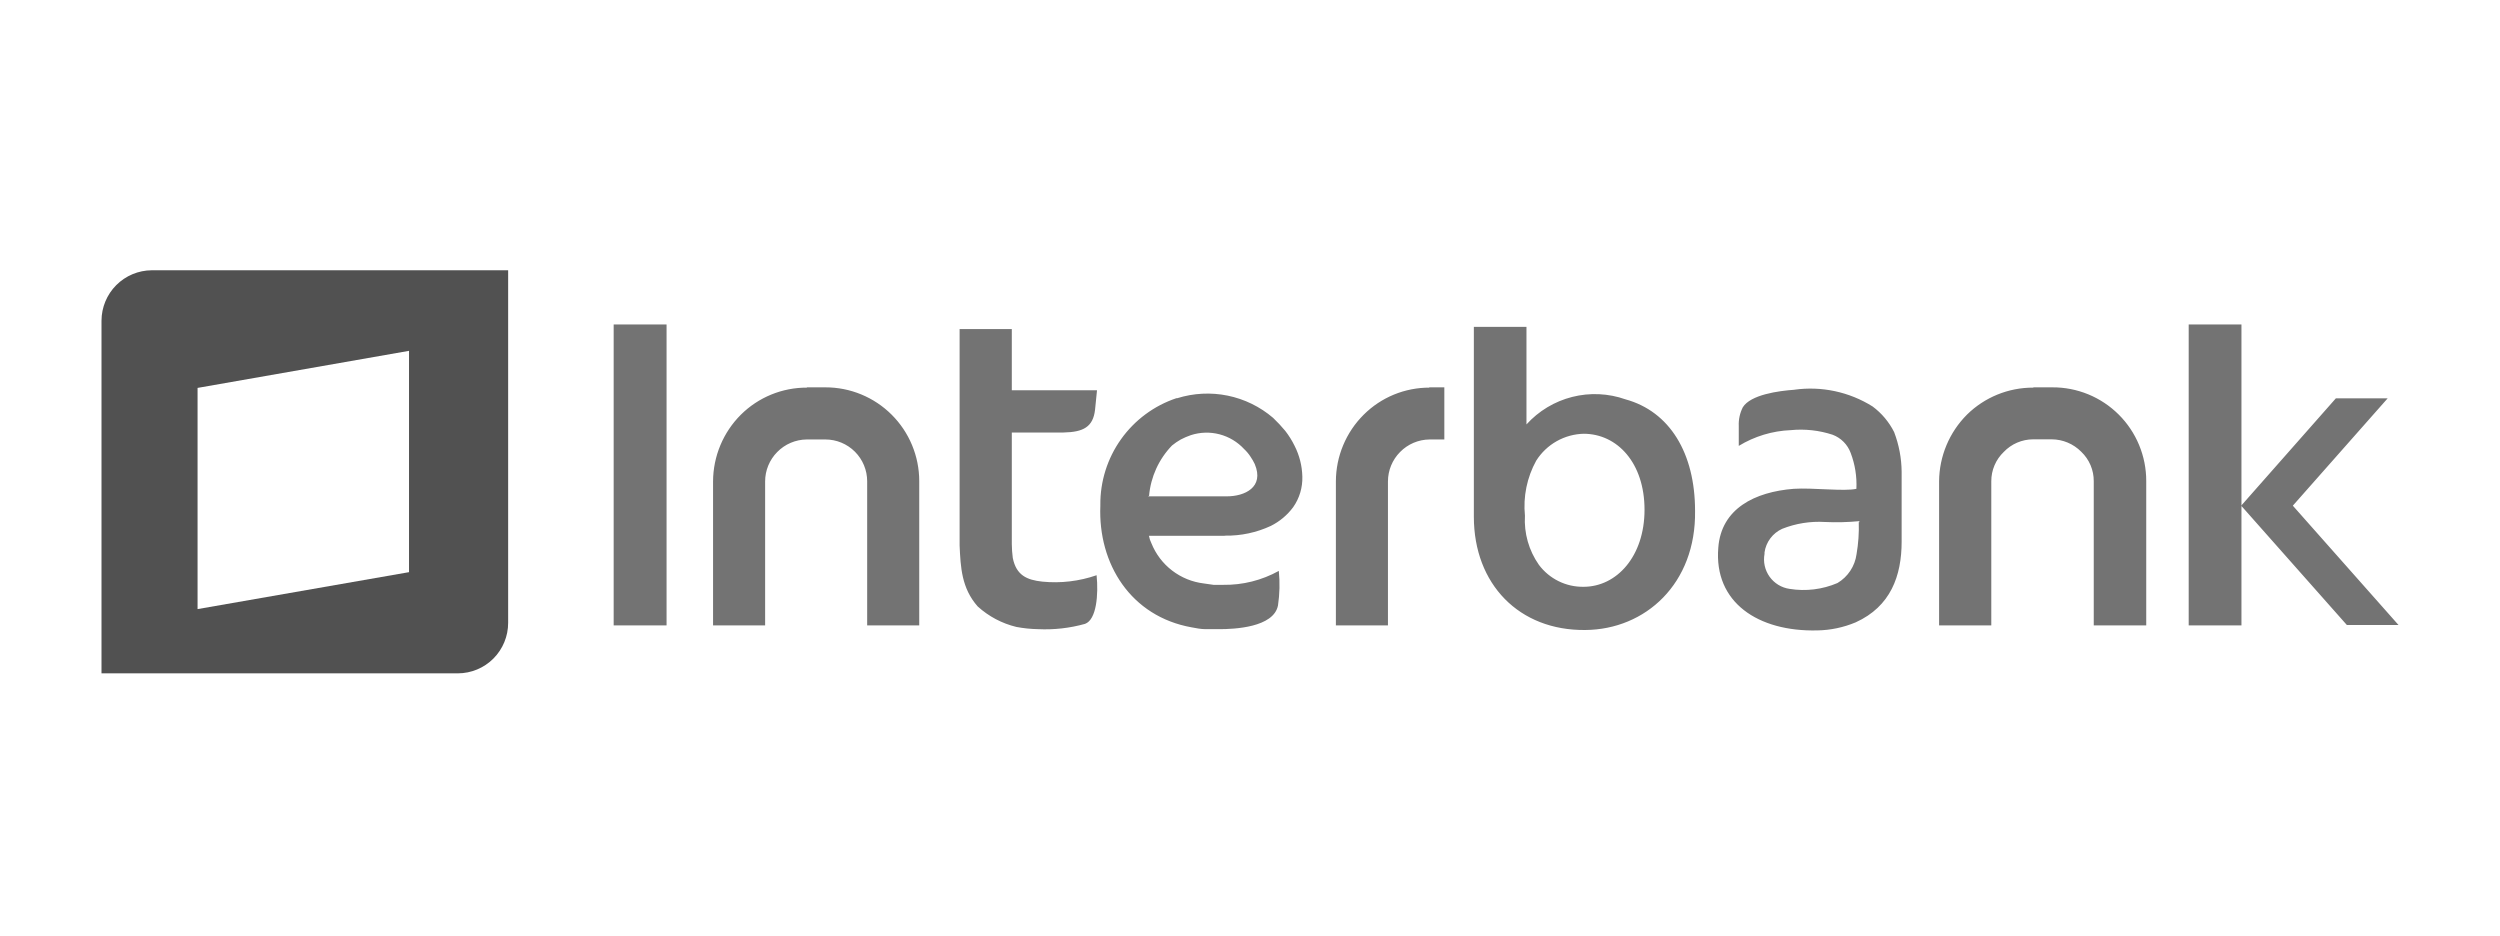
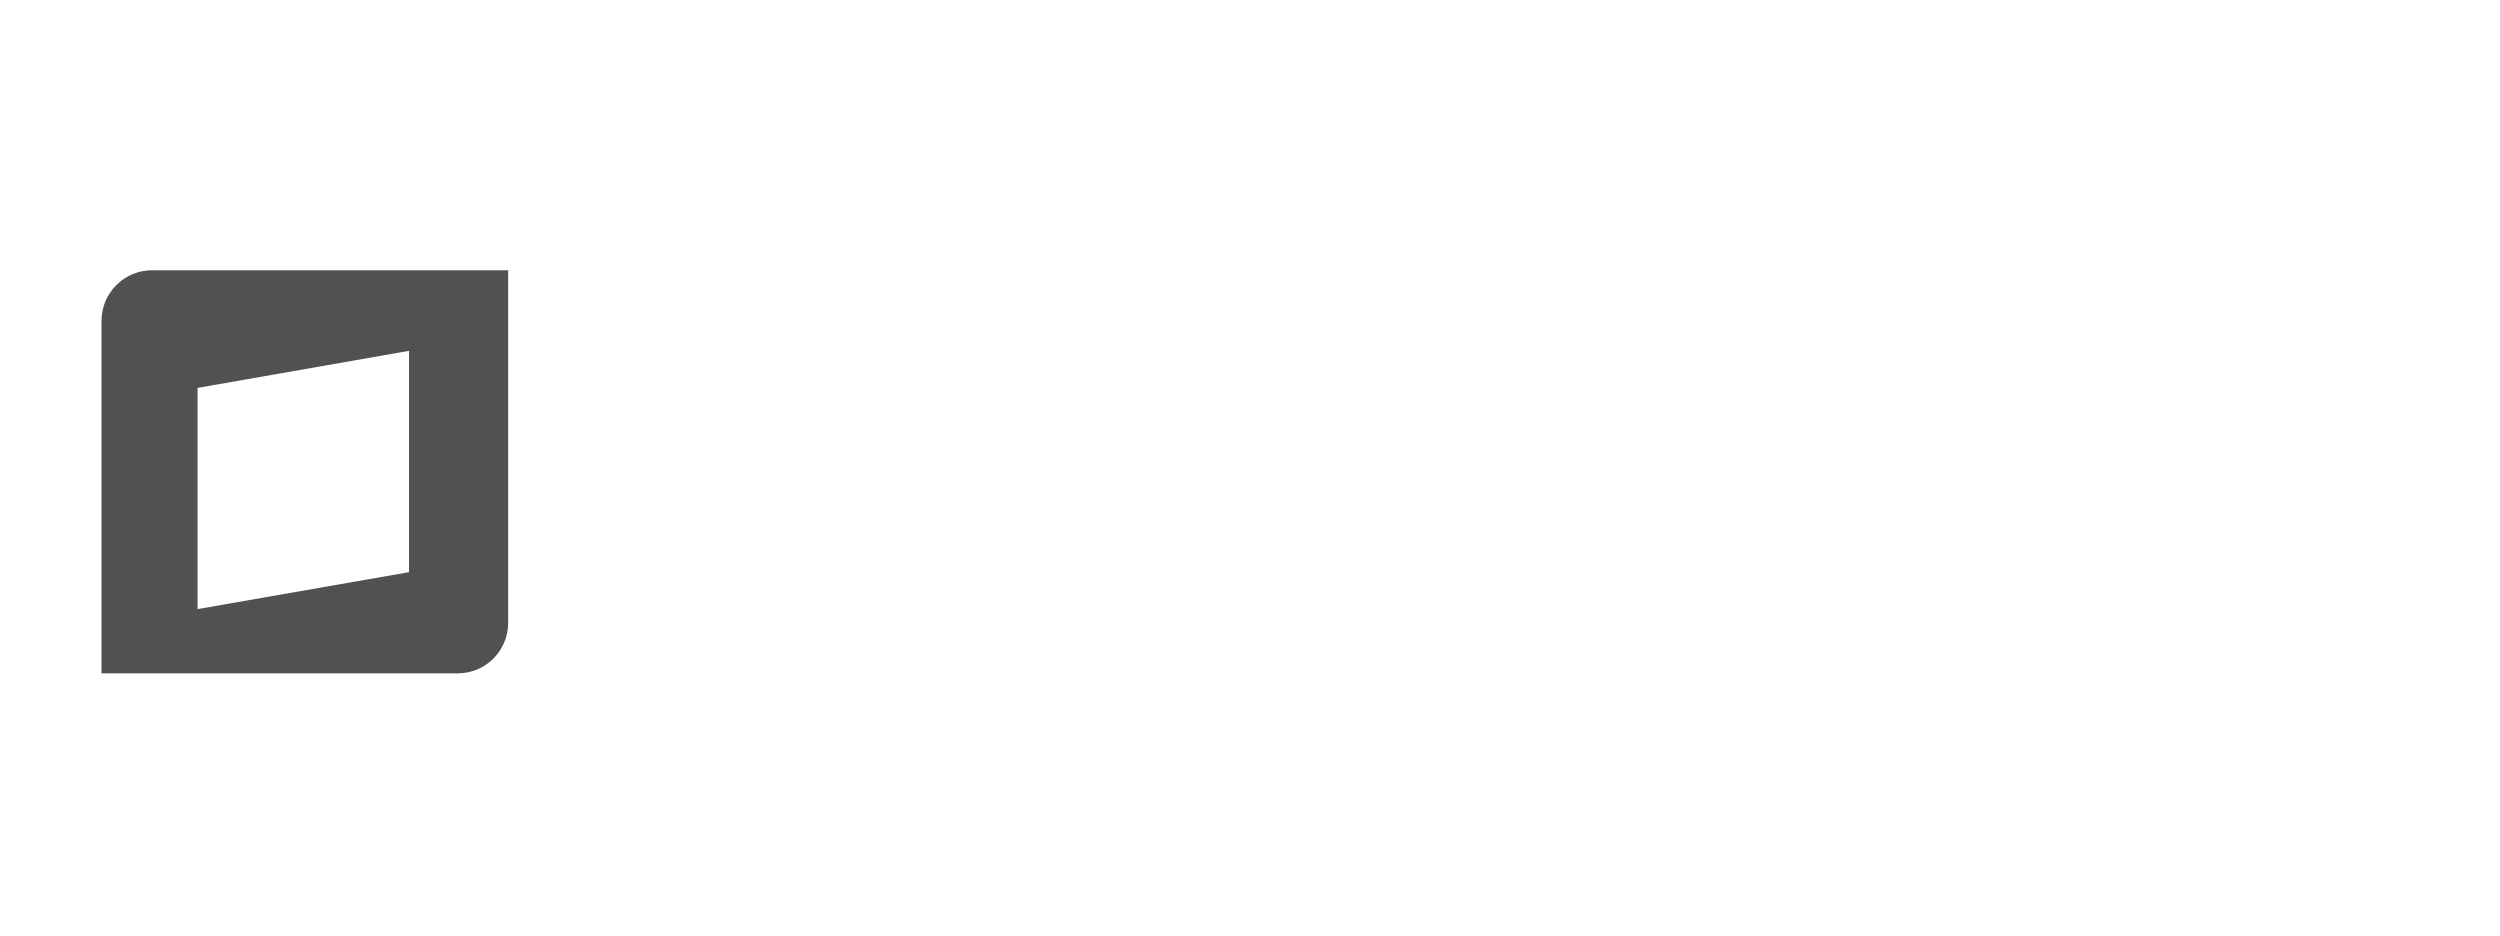
<svg xmlns="http://www.w3.org/2000/svg" width="259" height="97" viewBox="0 0 259 97" fill="none">
  <path fill-rule="evenodd" clip-rule="evenodd" d="M10.516 69.759H47.437C48.819 69.755 50.144 69.203 51.12 68.223C52.096 67.243 52.644 65.915 52.644 64.532V28H15.723C14.342 28.008 13.02 28.561 12.044 29.54C11.069 30.519 10.52 31.844 10.516 33.227V69.759ZM20.468 63.102L42.375 59.276V36.346L20.468 40.187V63.102Z" fill="#515151" />
-   <path fill-rule="evenodd" clip-rule="evenodd" d="M164.056 44.937C167.56 44.937 170.373 47.97 170.373 52.807C170.373 57.644 167.488 60.792 164.056 60.792C163.159 60.806 162.271 60.606 161.467 60.209C160.662 59.813 159.962 59.23 159.426 58.511C158.386 57.028 157.878 55.236 157.984 53.428C157.786 51.452 158.193 49.462 159.152 47.724C159.682 46.886 160.411 46.193 161.275 45.706C162.138 45.22 163.108 44.956 164.099 44.937H164.056ZM158.142 33.862V43.97C159.407 42.575 161.054 41.584 162.878 41.122C164.702 40.659 166.622 40.746 168.397 41.371C172.983 42.627 175.608 46.944 175.608 52.922C175.723 60.474 170.459 65.225 164.229 65.268C157.393 65.34 152.691 60.532 152.691 53.529V33.862H158.142ZM148.047 40.129H149.633V45.529H148.105C147.535 45.534 146.971 45.651 146.446 45.874C145.922 46.097 145.446 46.421 145.047 46.829C144.244 47.639 143.793 48.734 143.792 49.876V64.792H138.398V49.861C138.402 48.577 138.659 47.307 139.154 46.123C139.649 44.938 140.372 43.863 141.283 42.959C142.18 42.066 143.244 41.359 144.415 40.878C145.586 40.398 146.839 40.153 148.105 40.158L148.047 40.129ZM126.861 55.507H119.029C119.078 55.778 119.166 56.041 119.289 56.287C119.738 57.403 120.478 58.378 121.432 59.109C122.386 59.841 123.519 60.302 124.712 60.445L125.721 60.59C126.039 60.59 126.385 60.59 126.716 60.59C128.732 60.621 130.721 60.123 132.485 59.146C132.605 60.339 132.576 61.541 132.399 62.727C131.952 65.008 127.856 65.181 126.341 65.181C125.865 65.181 125.404 65.181 124.899 65.181C124.394 65.181 123.933 65.08 123.457 64.994C117.154 63.867 113.751 58.424 113.996 52.403V52.316C113.973 49.876 114.723 47.492 116.138 45.505C117.553 43.517 119.559 42.03 121.87 41.255H121.957C123.65 40.724 125.45 40.632 127.188 40.988C128.926 41.344 130.546 42.137 131.894 43.291C132.338 43.714 132.757 44.162 133.149 44.634C133.524 45.114 133.848 45.632 134.115 46.179C134.62 47.169 134.896 48.259 134.923 49.37C134.958 50.505 134.624 51.62 133.971 52.547C133.364 53.364 132.573 54.027 131.663 54.482C130.178 55.174 128.556 55.519 126.918 55.493L126.861 55.507ZM118.928 51.421H127.106C128.923 51.421 131.014 50.497 129.99 48.071C129.866 47.81 129.721 47.559 129.558 47.32C129.37 47.029 129.147 46.762 128.894 46.526C128.208 45.782 127.322 45.25 126.343 44.994C125.364 44.738 124.333 44.769 123.37 45.082C123.014 45.205 122.666 45.354 122.332 45.529C122.012 45.71 121.708 45.917 121.423 46.15C120.056 47.563 119.215 49.403 119.044 51.363L118.928 51.421ZM104.823 34.093V40.432H113.65L113.448 42.439C113.246 44.244 112.222 44.764 110.188 44.807H104.823V56.359C104.827 56.842 104.861 57.324 104.924 57.803C105.285 59.593 106.367 60.084 107.996 60.258C109.892 60.445 111.806 60.218 113.607 59.593C113.808 61.572 113.607 64.2 112.409 64.633C110.824 65.076 109.179 65.261 107.535 65.181C106.784 65.167 106.037 65.09 105.299 64.951C103.806 64.591 102.427 63.861 101.29 62.828C99.617 60.936 99.516 58.77 99.415 56.503V34.093H104.823ZM83.579 40.129H85.512C86.787 40.127 88.049 40.377 89.227 40.863C90.406 41.35 91.477 42.064 92.379 42.965C93.282 43.866 93.999 44.936 94.488 46.115C94.978 47.293 95.231 48.556 95.233 49.832V64.792H89.839V49.861C89.839 48.712 89.383 47.611 88.571 46.798C87.76 45.986 86.659 45.529 85.512 45.529H83.579C83.009 45.534 82.446 45.651 81.921 45.874C81.396 46.097 80.921 46.421 80.522 46.829C79.719 47.639 79.268 48.734 79.267 49.876V64.792H73.873V49.861C73.886 47.269 74.923 44.788 76.758 42.959C77.66 42.065 78.729 41.357 79.904 40.876C81.08 40.395 82.338 40.151 83.608 40.158L83.579 40.129ZM63.576 33.617H69.056V64.792H63.576V33.617ZM210.683 40.129H212.615C213.892 40.121 215.158 40.367 216.34 40.851C217.522 41.336 218.596 42.05 219.501 42.952C220.406 43.853 221.123 44.926 221.612 46.107C222.102 47.288 222.352 48.554 222.35 49.832V64.792H216.913V49.861C216.918 49.289 216.805 48.722 216.582 48.196C216.359 47.669 216.03 47.194 215.615 46.8C214.811 45.986 213.716 45.524 212.572 45.515H210.625C210.059 45.517 209.499 45.633 208.979 45.856C208.458 46.079 207.988 46.405 207.596 46.815C207.184 47.207 206.856 47.679 206.633 48.203C206.409 48.727 206.296 49.292 206.298 49.861V64.792H200.89V49.861C200.91 47.271 201.946 44.792 203.775 42.959C205.604 41.156 208.072 40.149 210.64 40.158L210.683 40.129ZM226.749 33.617H232.215V64.792H226.749V33.617ZM247.431 41.27H241.994L232.186 52.388L243.133 64.748H248.484L237.537 52.388L247.359 41.27H247.431ZM192.626 54.106V53.991C191.442 54.104 190.252 54.133 189.064 54.078C187.554 53.986 186.043 54.227 184.636 54.785C184.151 55.005 183.729 55.344 183.408 55.771C183.088 56.197 182.881 56.697 182.805 57.225V57.384C182.728 57.794 182.736 58.215 182.826 58.621C182.917 59.028 183.088 59.412 183.331 59.751C183.573 60.089 183.882 60.375 184.237 60.591C184.593 60.807 184.989 60.949 185.401 61.008C187.078 61.281 188.799 61.071 190.362 60.402C190.895 60.085 191.35 59.652 191.692 59.134C192.034 58.617 192.255 58.028 192.338 57.413C192.527 56.317 192.604 55.204 192.568 54.092L192.626 54.106ZM185.891 40.375C188.712 39.981 191.581 40.595 193.996 42.107C194.939 42.805 195.705 43.715 196.232 44.764C196.734 46.079 196.998 47.472 197.01 48.879V56.099C197.01 59.666 195.871 62.828 192.251 64.474C190.99 65.004 189.639 65.289 188.271 65.311C182.156 65.456 177.54 62.424 178.016 56.734C178.319 52.691 181.795 50.959 185.833 50.641C187.751 50.511 191.112 50.93 192.323 50.641C192.383 49.377 192.182 48.113 191.732 46.93C191.574 46.498 191.325 46.105 191.001 45.779C190.678 45.453 190.287 45.2 189.857 45.038C188.463 44.582 186.99 44.419 185.53 44.562C183.623 44.638 181.767 45.2 180.136 46.194V44.143C180.105 43.468 180.249 42.797 180.555 42.194C181.362 40.894 184.232 40.49 185.949 40.375H185.891Z" fill="#737373" />
</svg>